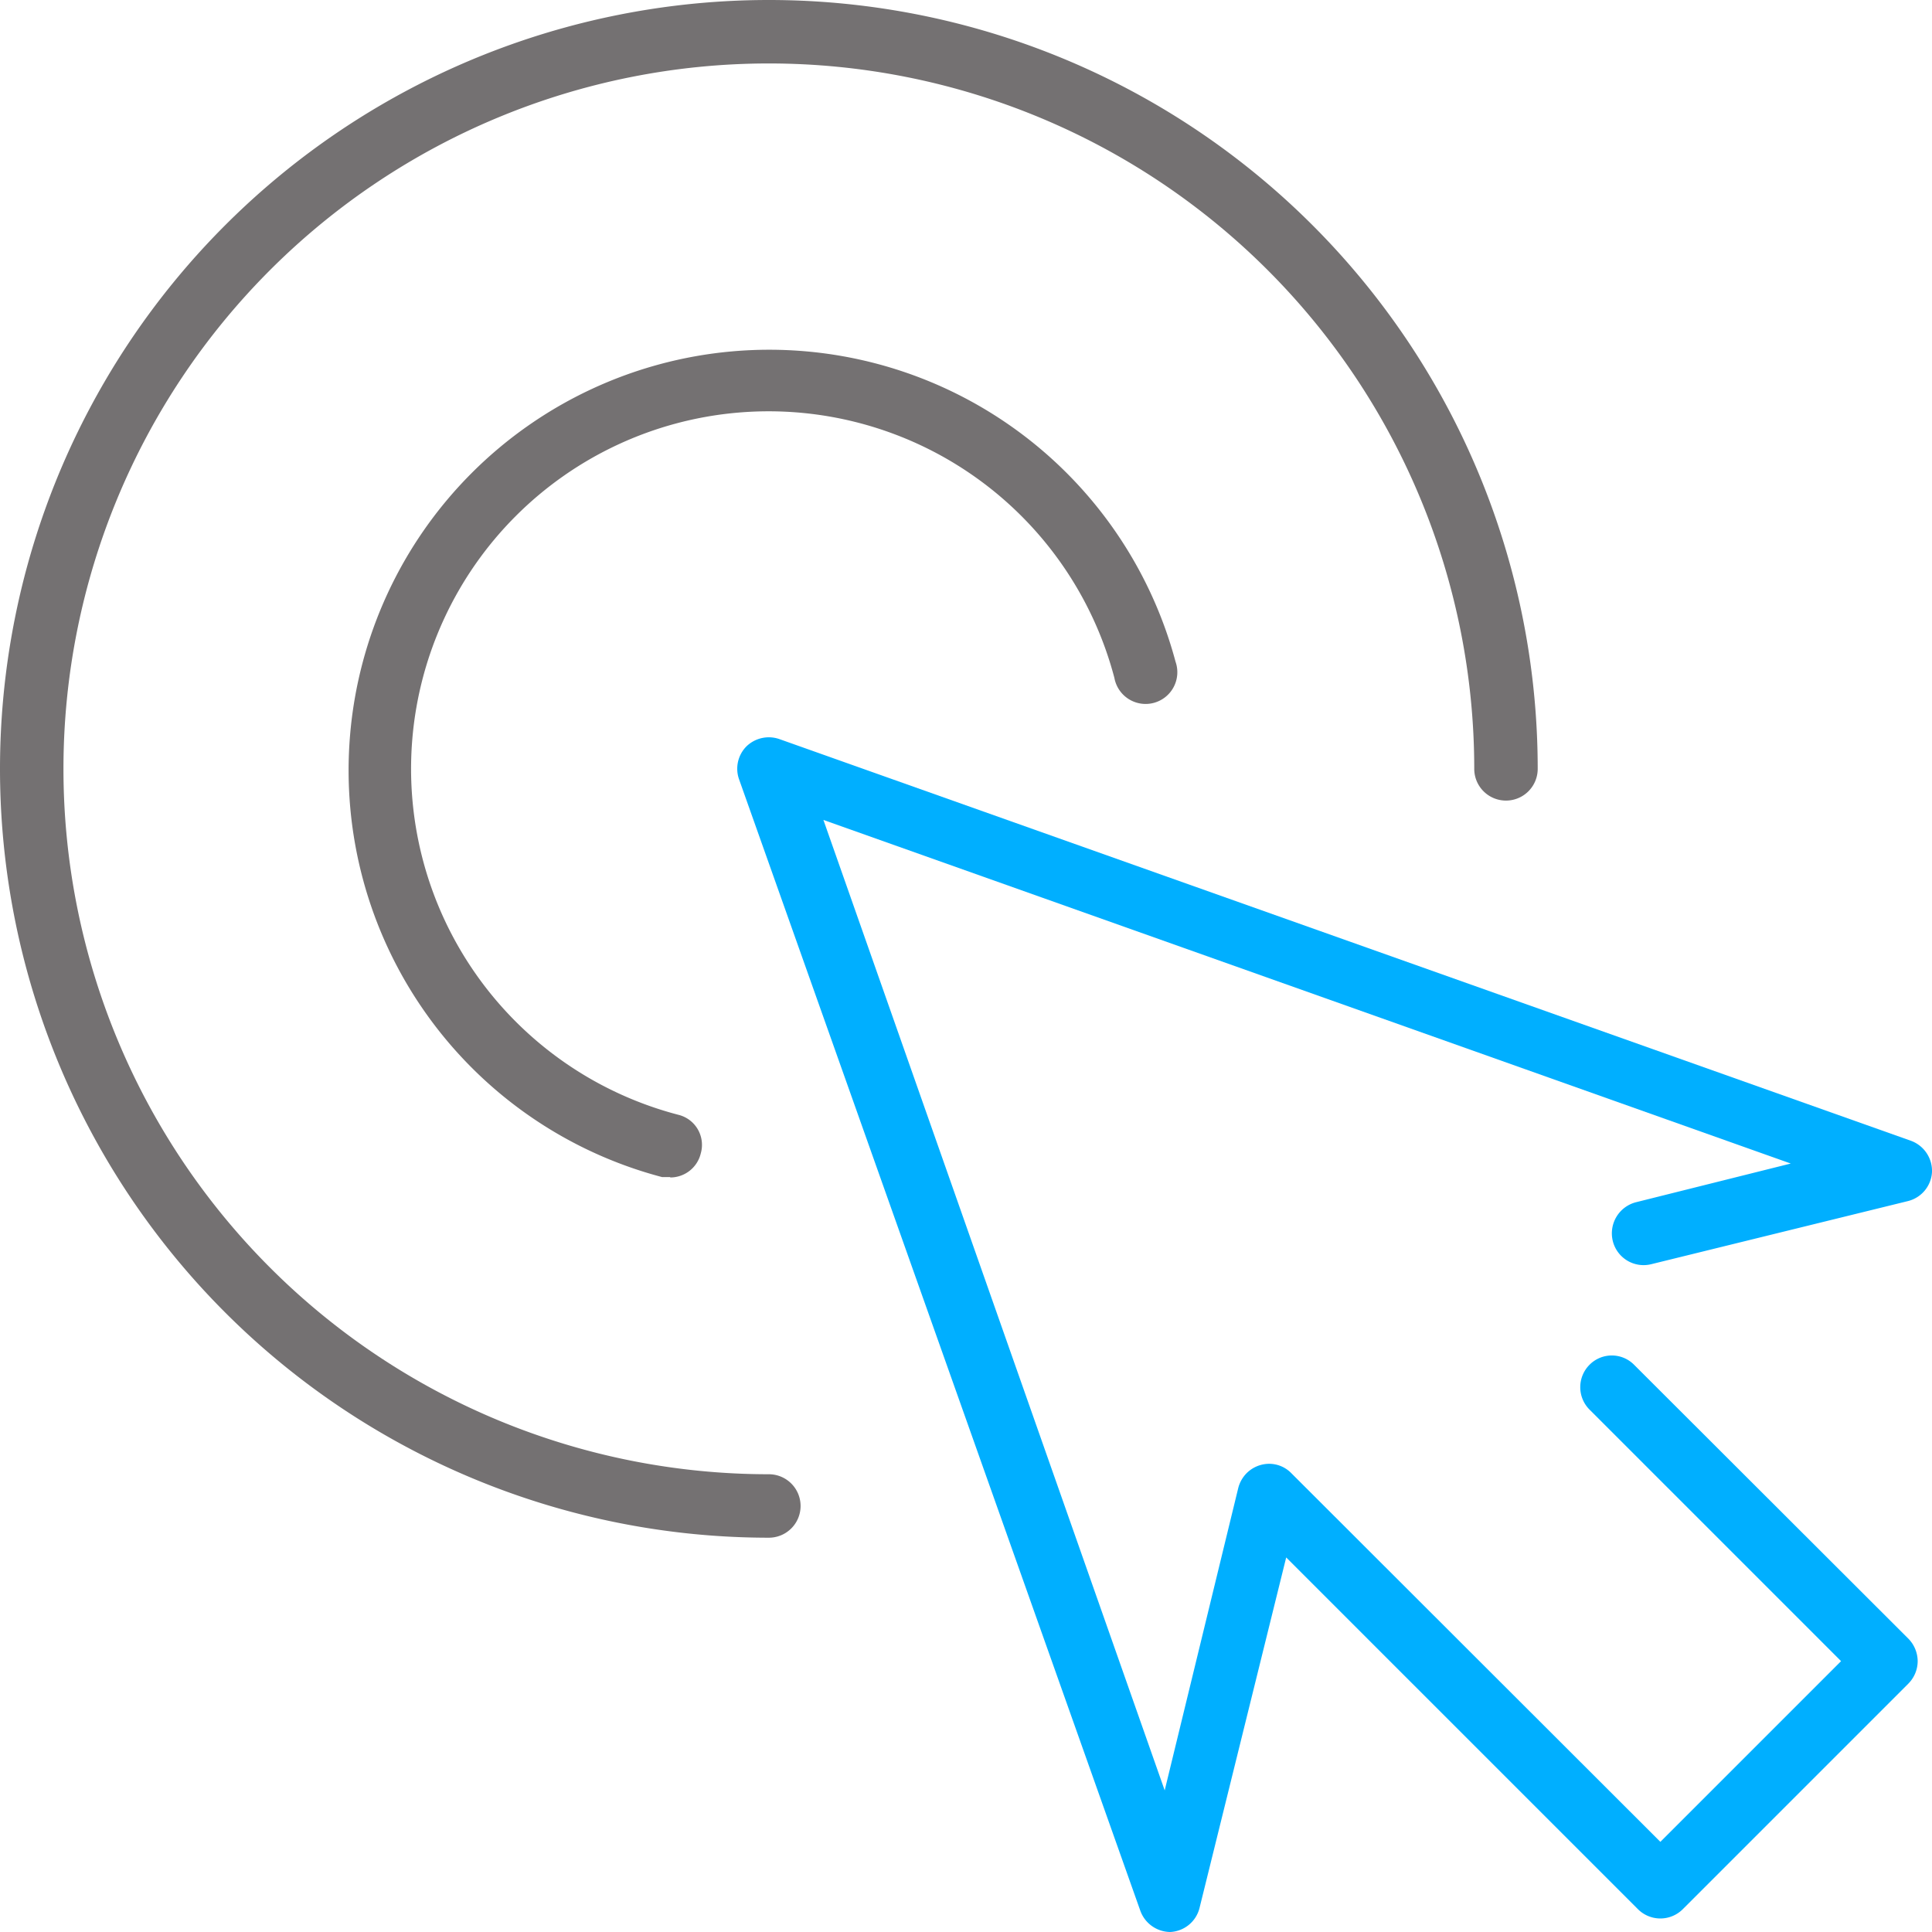
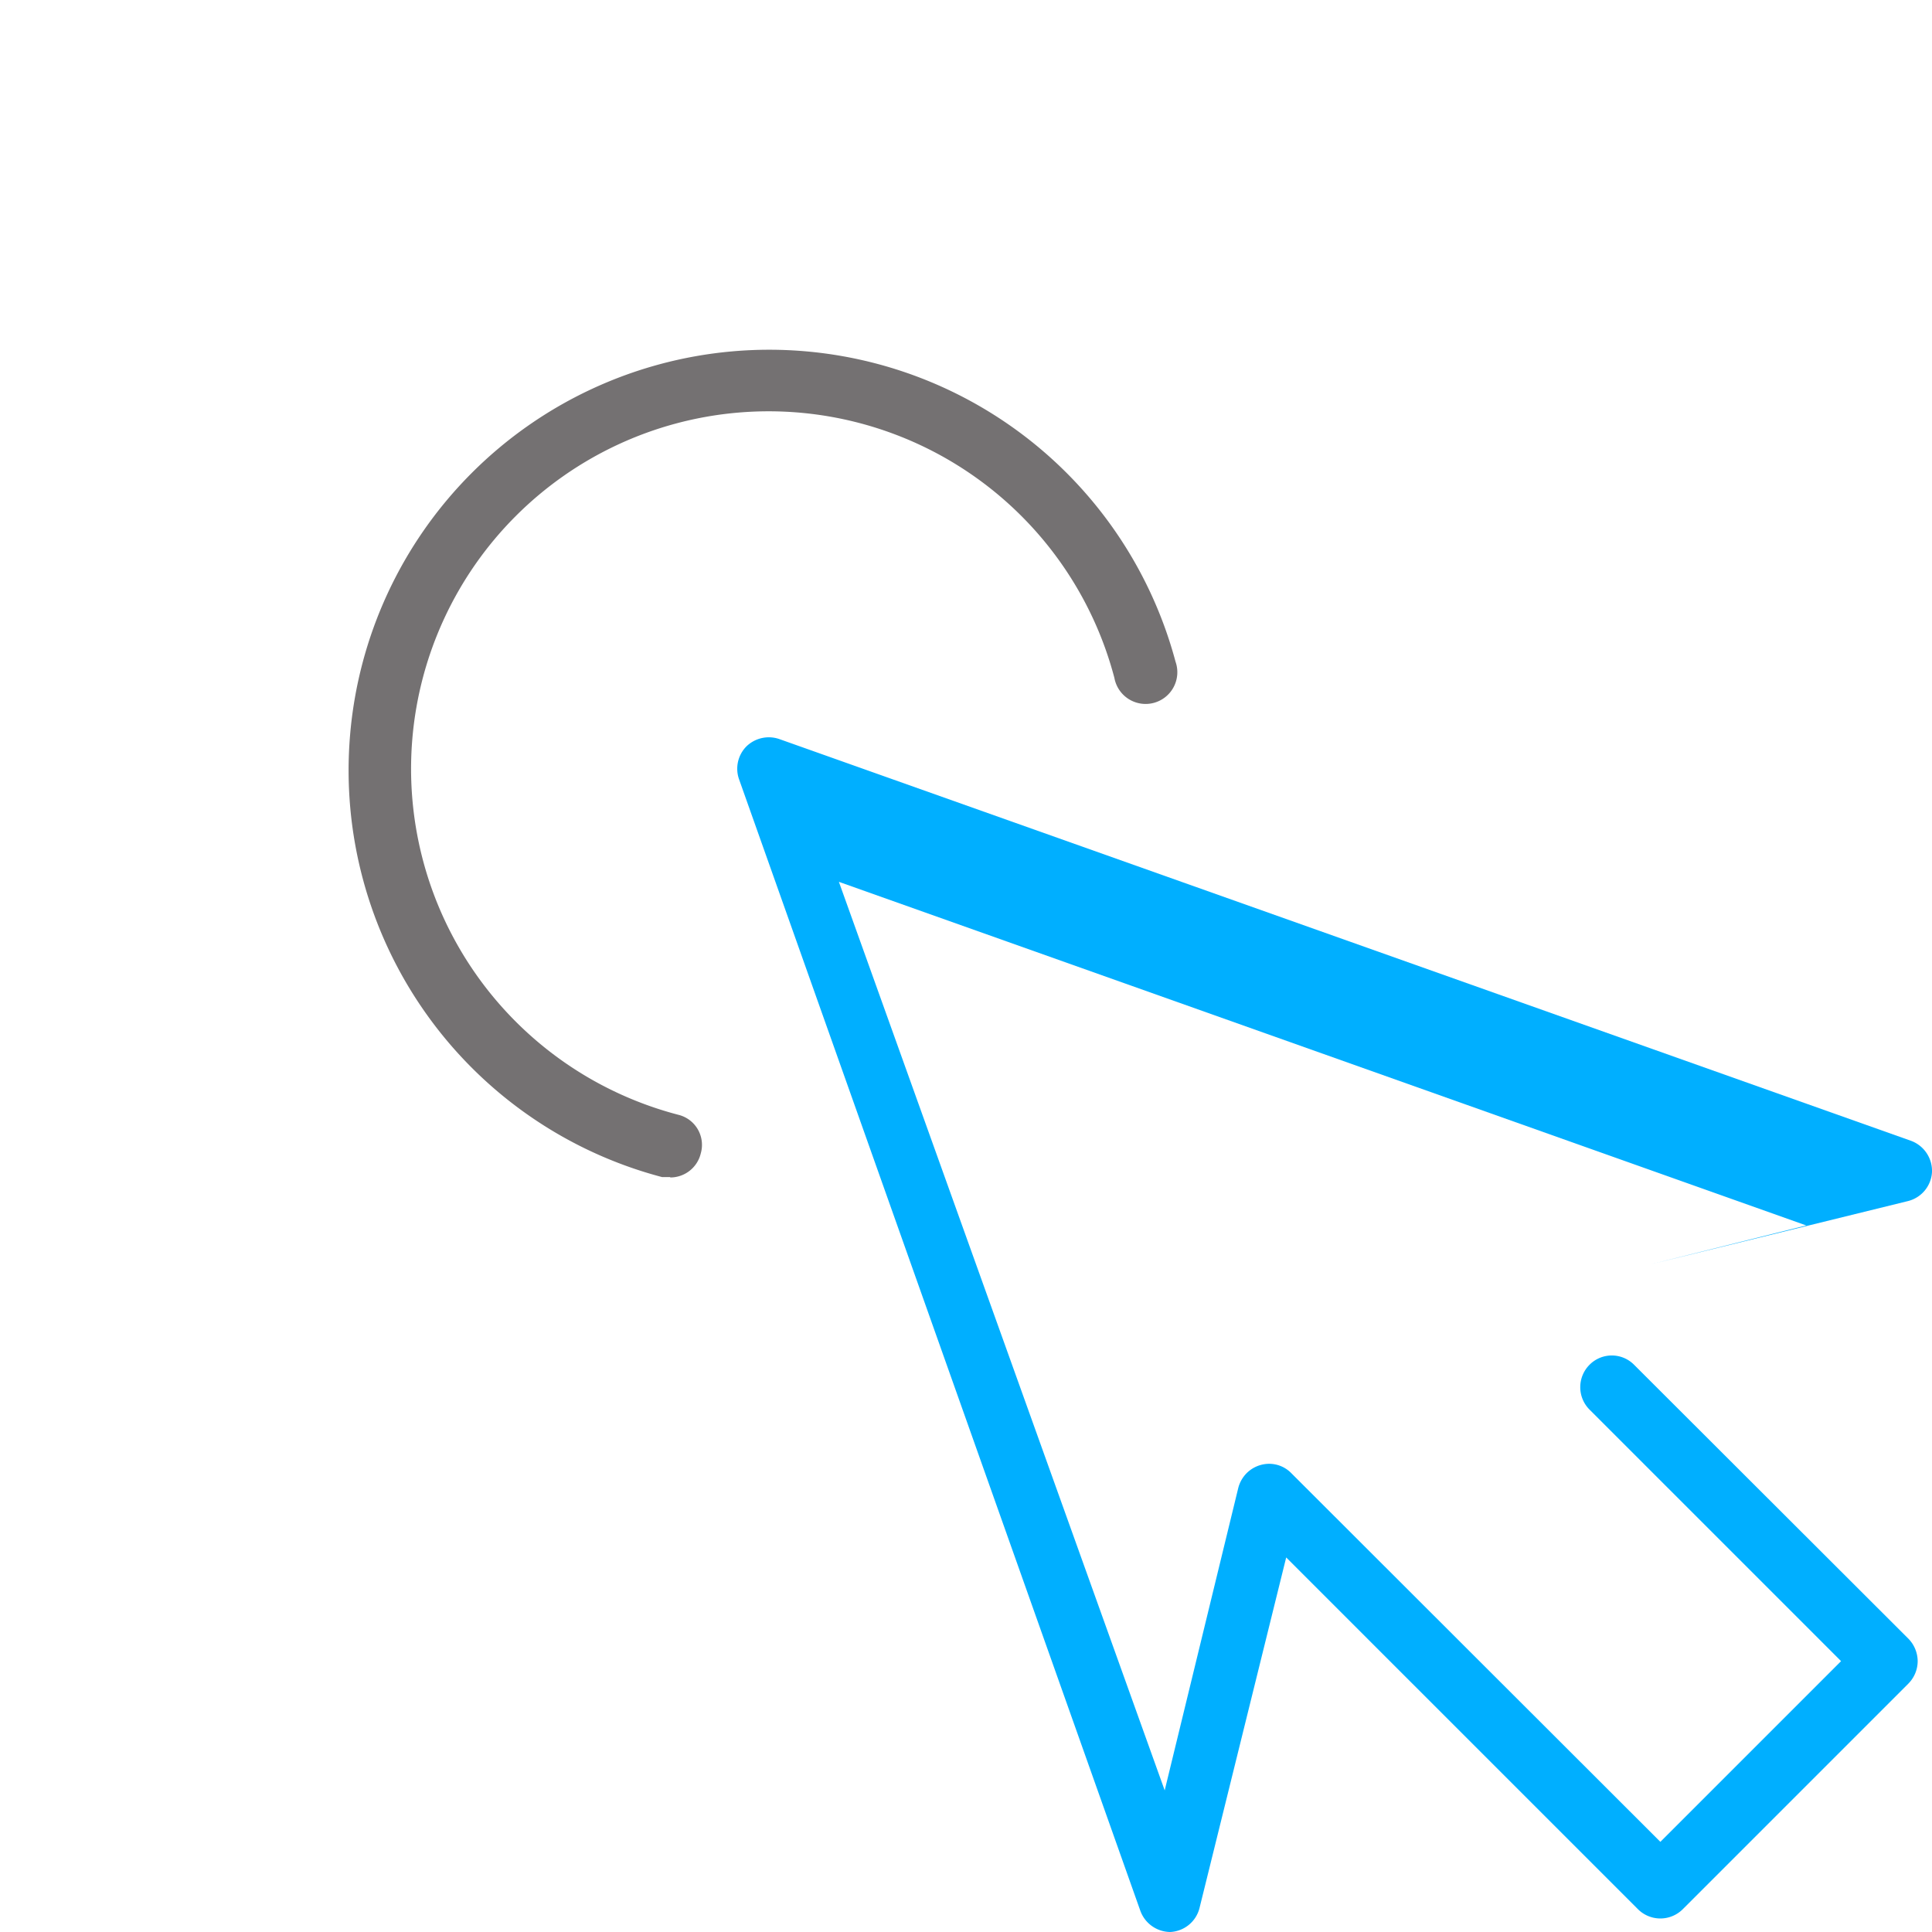
<svg xmlns="http://www.w3.org/2000/svg" viewBox="0 0 49.93 49.93">
  <defs>
    <style>.b8d309db-9067-450c-999d-7fe013925964{fill:#00afff;}.fcb3cbc2-a823-4f6d-a5a2-c64e9b865464{fill:#747172;}</style>
  </defs>
  <title>proklik</title>
  <g id="e4aa3e92-6e78-480e-926b-26a56cf0dd4f" data-name="Vrstva 2">
    <g id="f60cbb14-37d4-4f7b-87d3-3bab6b4fe3bd" data-name="—ŽÓť_1">
-       <path class="b8d309db-9067-450c-999d-7fe013925964" d="M30.24,49.93a.83.83,0,0,1-.77-.55L19.1,20.14a.82.82,0,0,1,.19-.85.83.83,0,0,1,.85-.19L49.38,29.48a.83.83,0,0,1,.55.81.82.82,0,0,1-.62.75l-6.63,1.63a.82.82,0,0,1-1-.6.83.83,0,0,1,.6-1l4-1-25-8.88L30.1,46.27,32,38.46a.84.84,0,0,1,.22-.39.83.83,0,0,1,.58-.24h0a.8.8,0,0,1,.57.24l9.54,9.53,4.67-4.67-6.5-6.5a.82.82,0,0,1,0-1.16.81.81,0,0,1,1.15,0l7.09,7.08a.84.84,0,0,1,.24.58.83.83,0,0,1-.24.58l-5.83,5.83a.82.82,0,0,1-1.16,0l-9.09-9.09L31,49.31a.82.82,0,0,1-.76.62Z" />
-       <path class="fcb3cbc2-a823-4f6d-a5a2-c64e9b865464" d="M19.87,39.74A19.87,19.87,0,1,1,39.74,19.87a.82.82,0,1,1-1.64,0A18.23,18.23,0,1,0,19.87,38.1a.82.82,0,1,1,0,1.64Z" />
+       <path class="b8d309db-9067-450c-999d-7fe013925964" d="M30.24,49.93a.83.83,0,0,1-.77-.55L19.1,20.14a.82.82,0,0,1,.19-.85.83.83,0,0,1,.85-.19L49.38,29.48a.83.83,0,0,1,.55.81.82.82,0,0,1-.62.75l-6.63,1.63l4-1-25-8.88L30.1,46.27,32,38.46a.84.84,0,0,1,.22-.39.83.83,0,0,1,.58-.24h0a.8.8,0,0,1,.57.24l9.54,9.53,4.67-4.67-6.5-6.5a.82.82,0,0,1,0-1.16.81.81,0,0,1,1.15,0l7.09,7.08a.84.84,0,0,1,.24.58.83.83,0,0,1-.24.58l-5.83,5.83a.82.82,0,0,1-1.16,0l-9.09-9.09L31,49.31a.82.82,0,0,1-.76.62Z" />
      <path class="fcb3cbc2-a823-4f6d-a5a2-c64e9b865464" d="M17.32,30.42l-.21,0A10.87,10.87,0,1,1,30.38,17.1a.82.82,0,1,1-1.58.42A9.24,9.24,0,1,0,17.53,28.81a.8.8,0,0,1,.58,1,.81.81,0,0,1-.79.62Z" />
    </g>
  </g>
</svg>